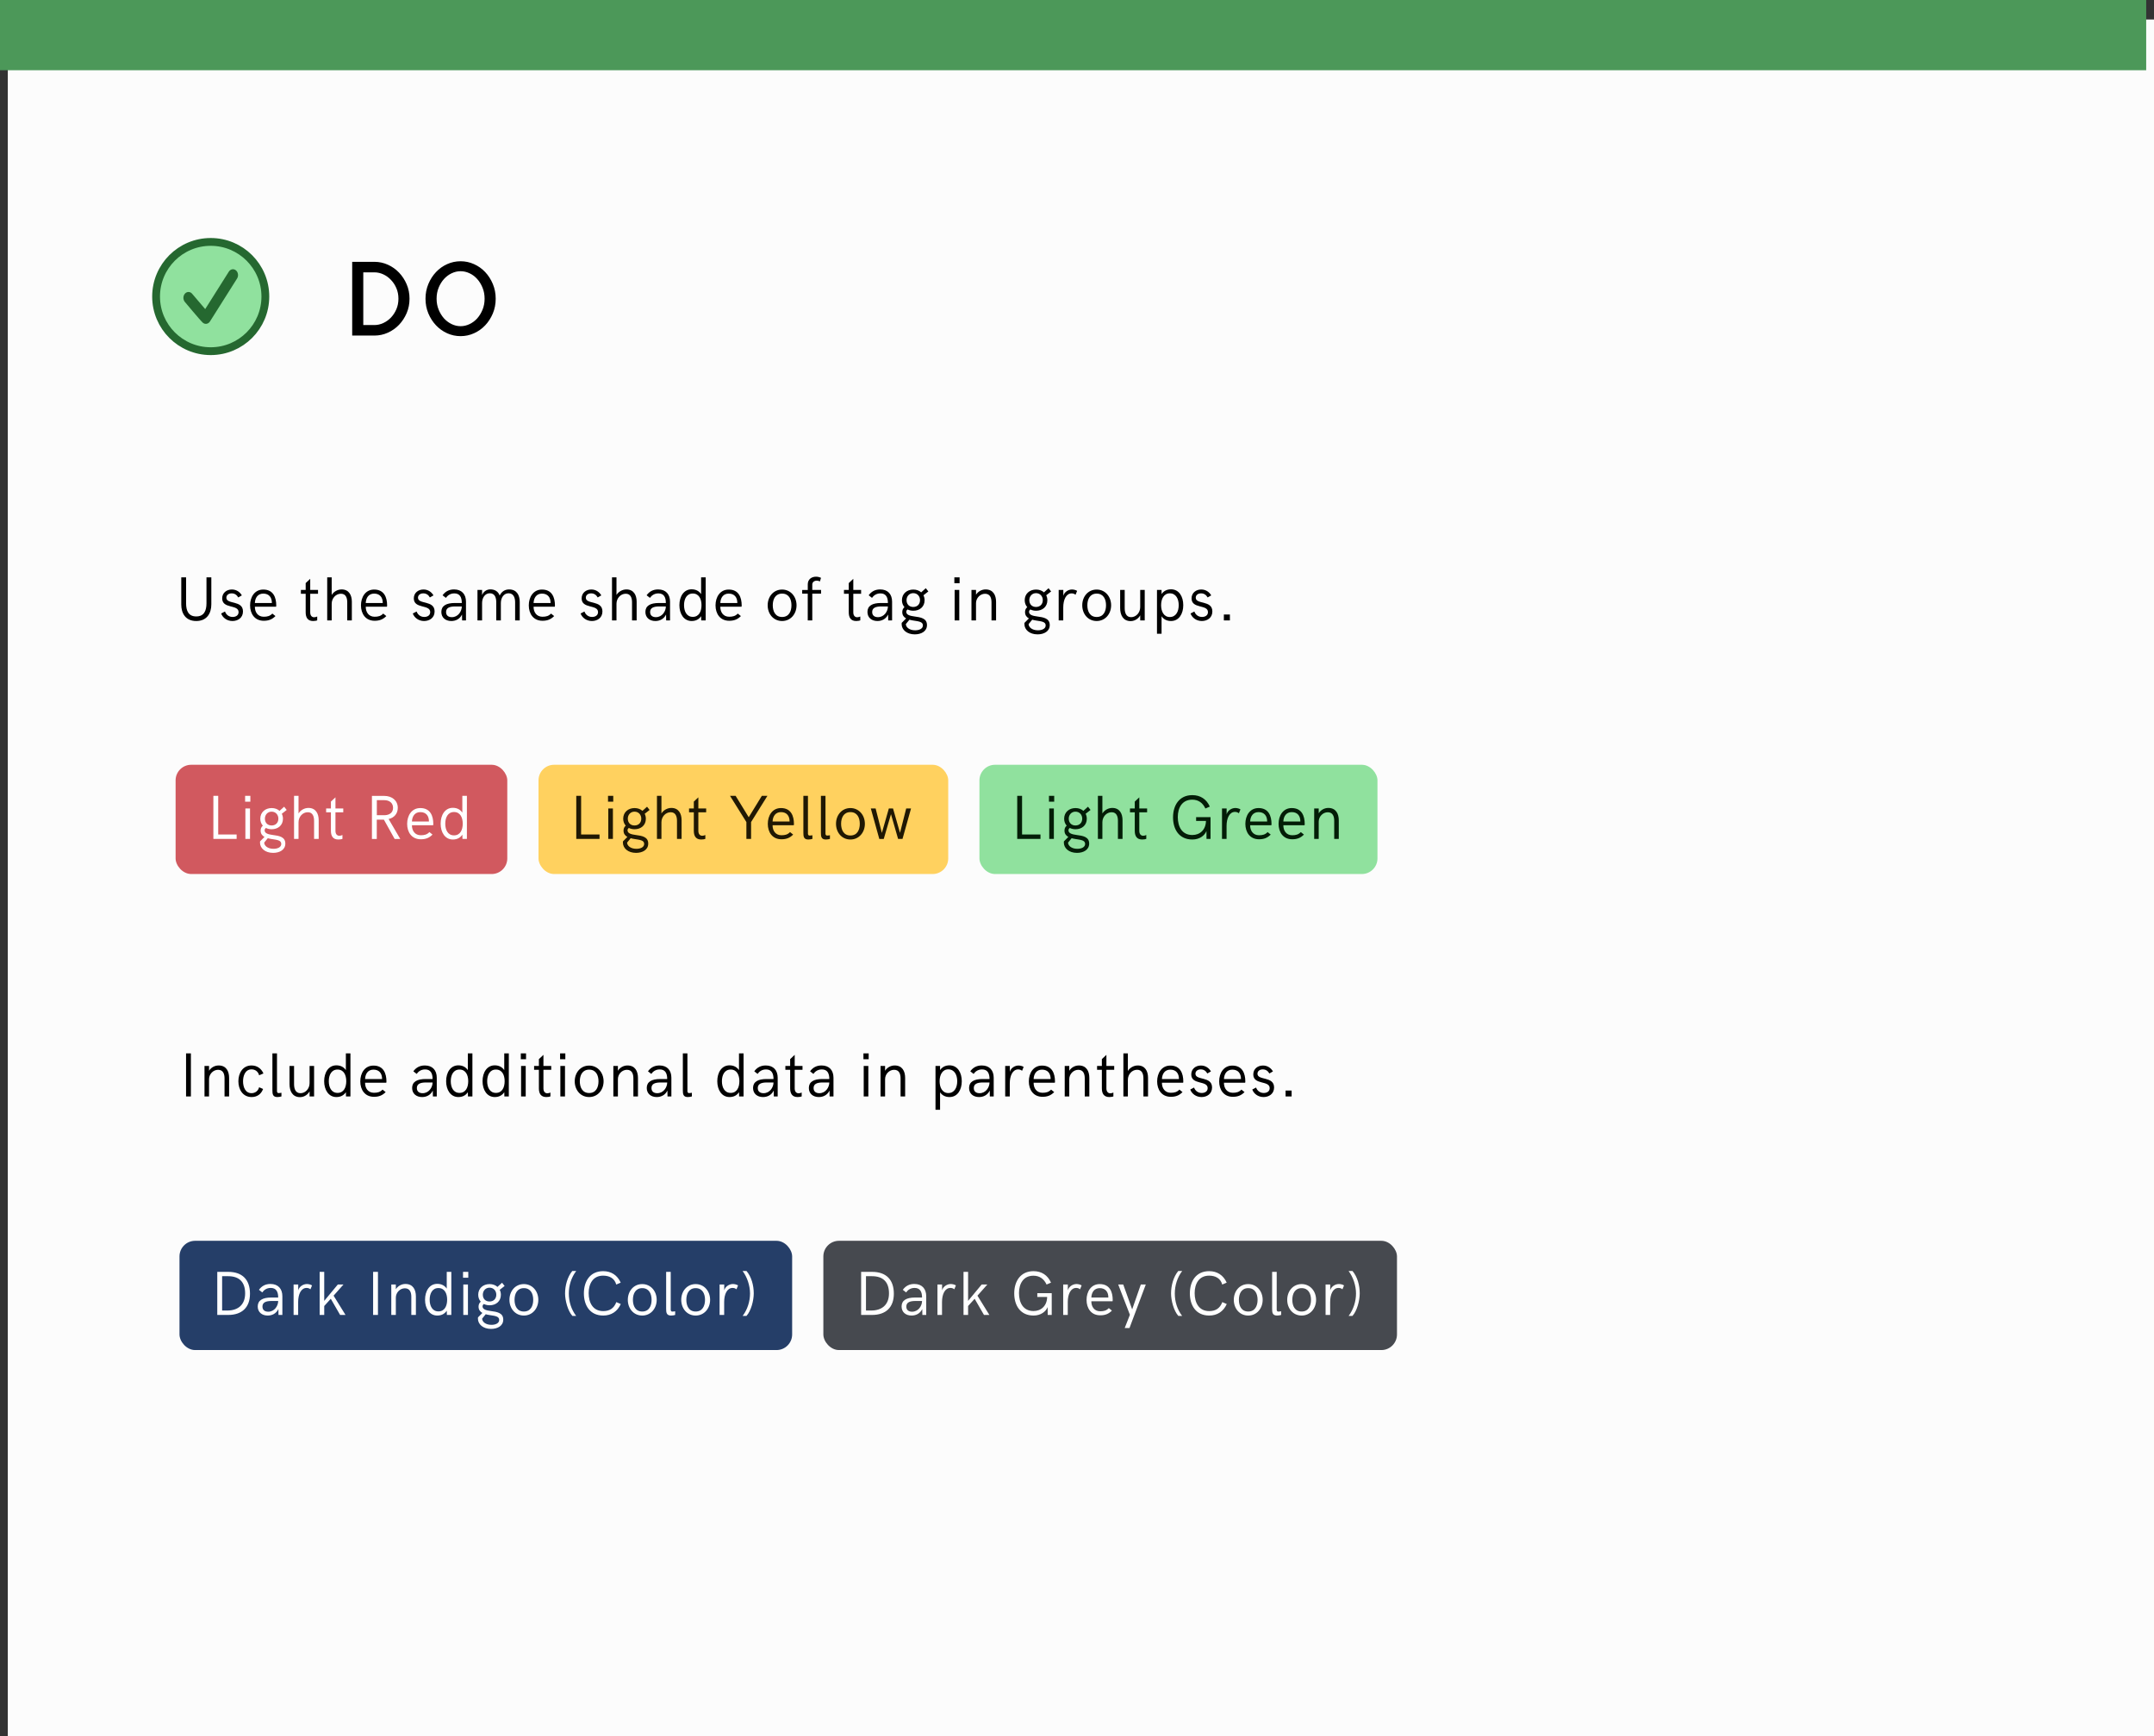
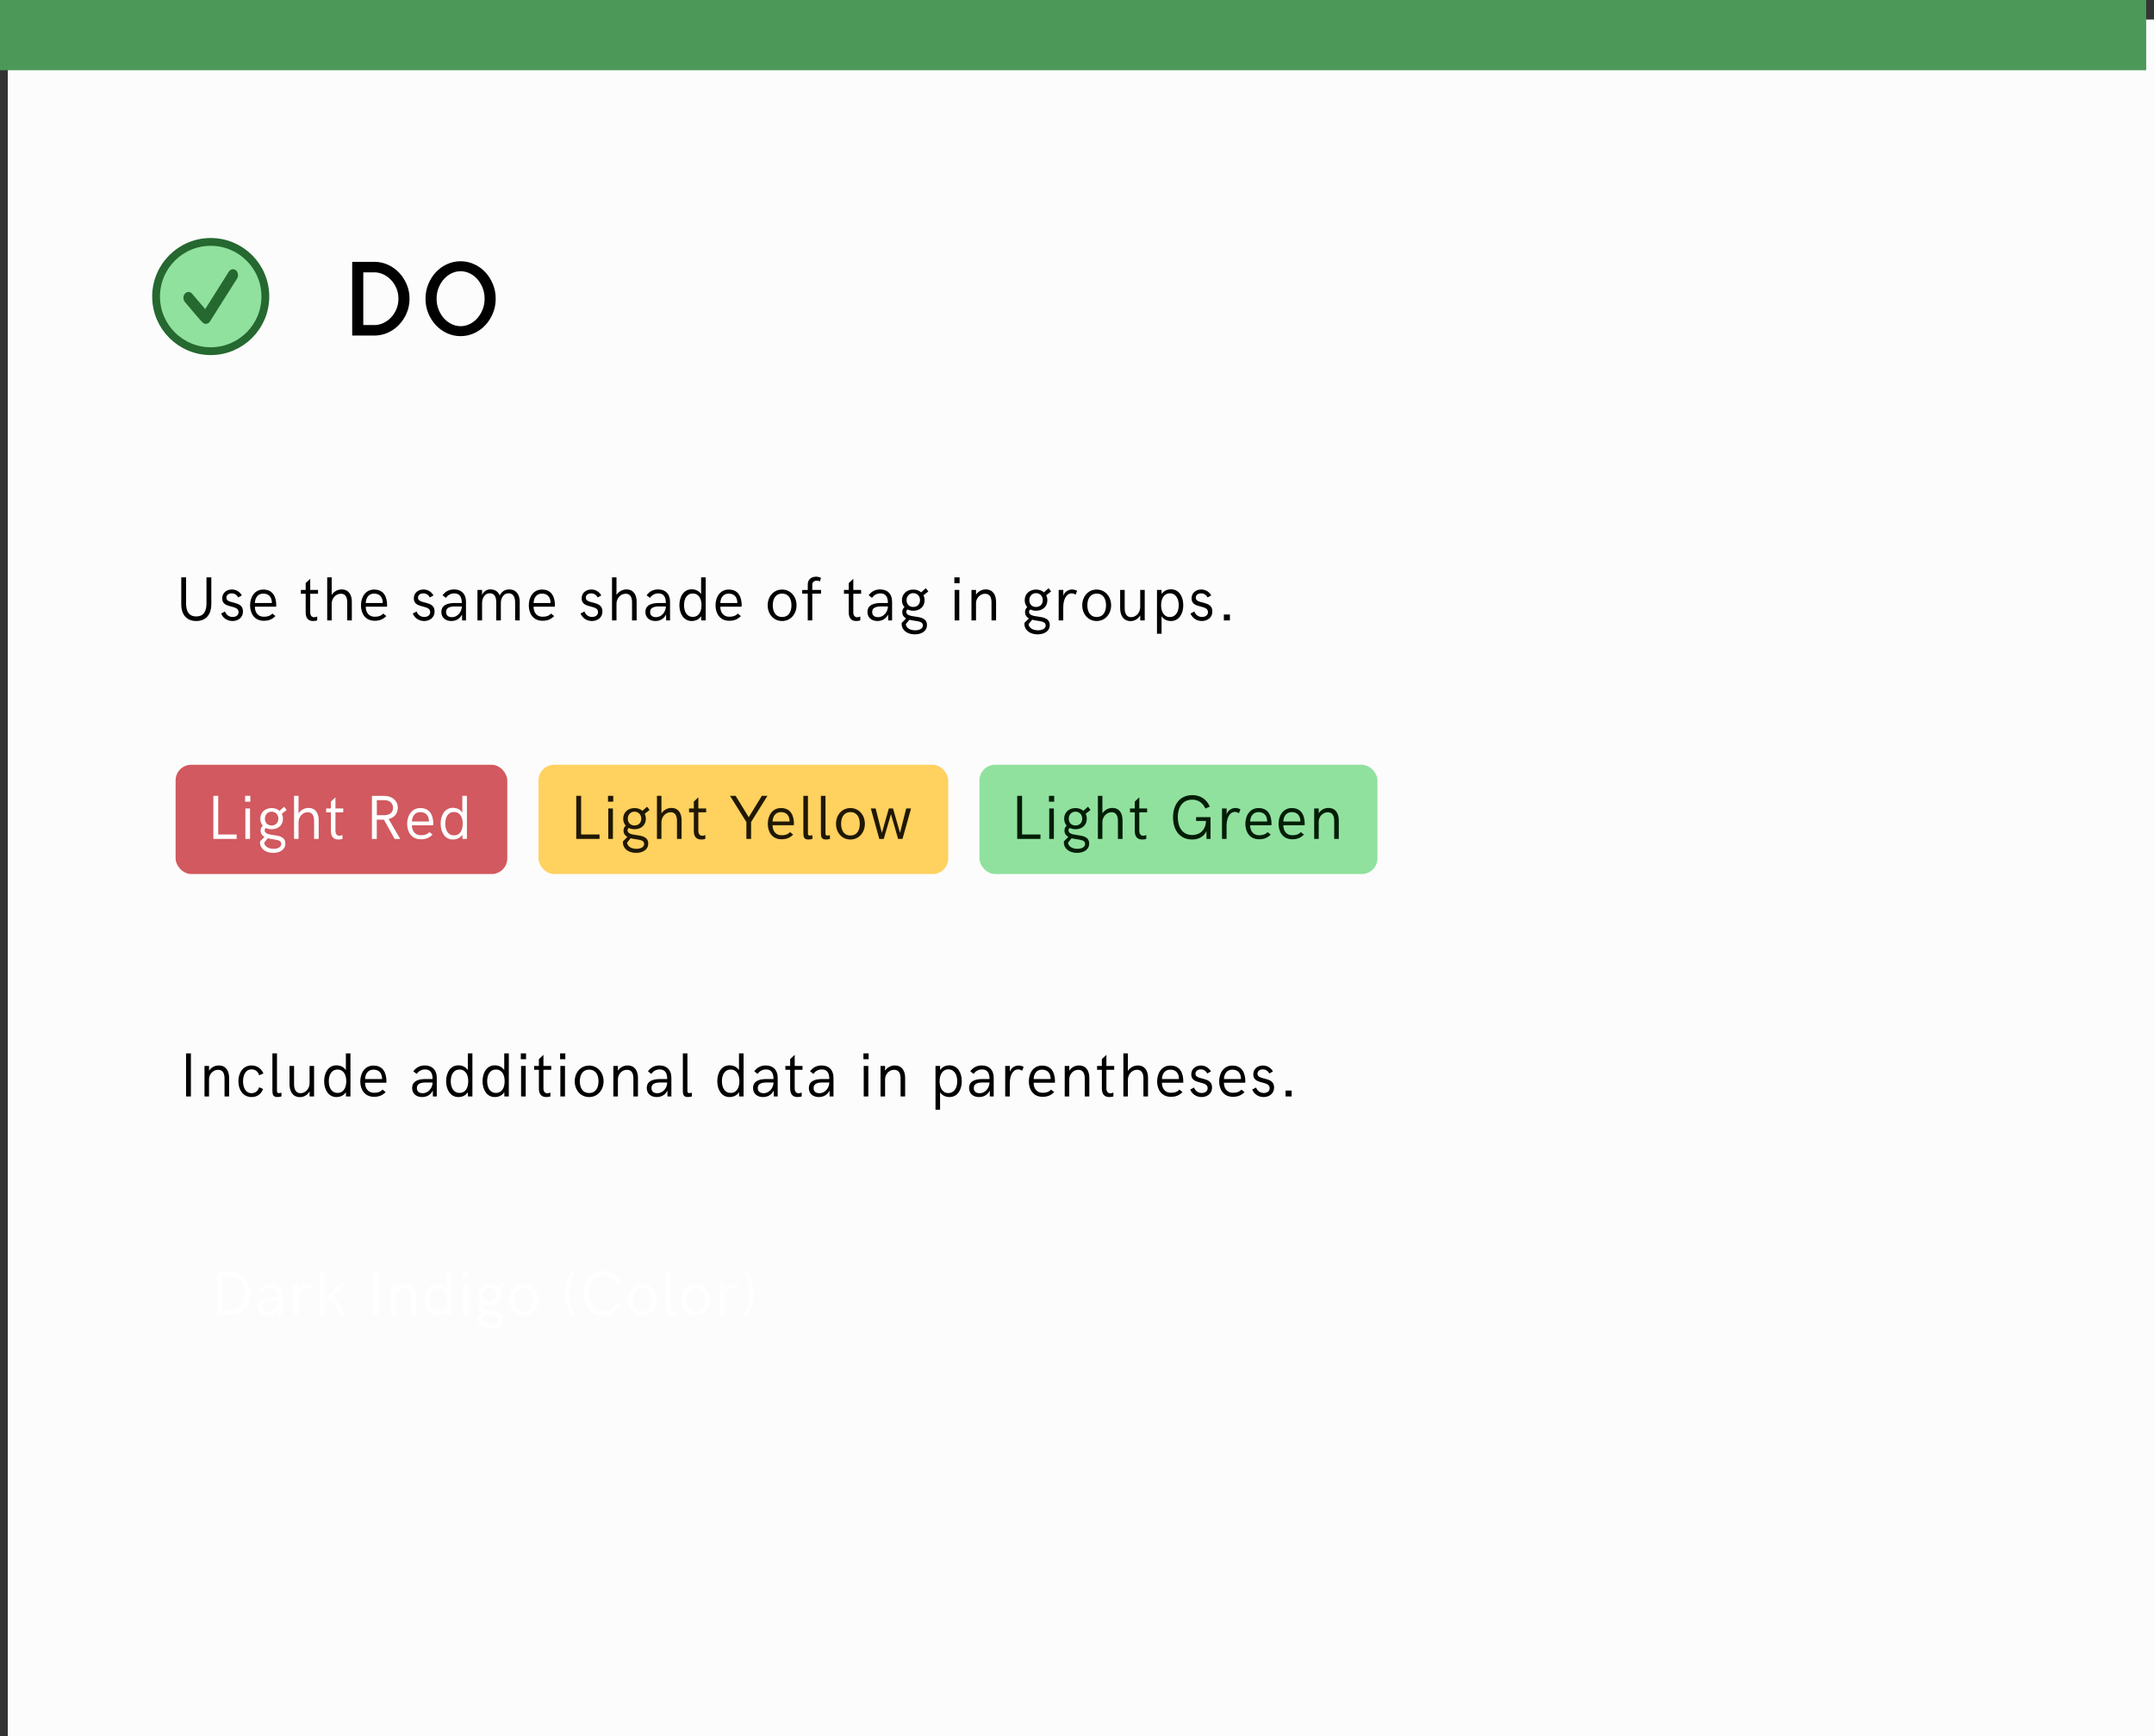
<svg xmlns="http://www.w3.org/2000/svg" width="552" height="445" viewBox="0 0 552 445" fill="none">
  <rect x="0" y="0" width="552" height="445" fill="#333333" stroke="none" />
  <rect x="2" y="5" width="550" height="440" fill="#FCFCFC" />
  <rect width="550" height="18" fill="#4C9859" />
  <rect x="251" y="196" width="102" height="28" rx="4" fill="#90E19E" />
  <path d="M50.289 159.156C53.031 159.156 54.156 157.172 54.156 154.875V147.961H52.914V154.602C52.914 156.508 52.297 157.984 50.289 157.984C48.281 157.984 47.688 156.508 47.688 154.602V147.961H46.453V154.953C46.453 157.172 47.547 159.156 50.289 159.156ZM59.572 159.156C60.947 159.156 62.267 158.344 62.267 156.703C62.267 153.75 58.01 154.984 58.01 153.18C58.01 152.547 58.533 152.07 59.377 152.07C60.197 152.07 60.721 152.523 61.056 153.117L61.978 152.586C61.525 151.789 60.642 151.078 59.424 151.078C58.088 151.078 56.939 151.922 56.939 153.359C56.939 156.117 61.142 154.836 61.142 156.875C61.142 157.766 60.361 158.117 59.619 158.117C58.642 158.117 57.924 157.508 57.658 156.719L56.681 157.227C57.025 158.234 58.103 159.156 59.572 159.156ZM67.597 159.094C68.847 159.094 69.73 158.75 70.59 157.891L69.793 157.25C69.183 157.891 68.511 158.062 67.582 158.062C66.074 158.062 65.301 156.875 65.316 155.492H70.754C70.754 155.492 70.793 155.289 70.793 155.195C70.793 153.07 70.019 151.094 67.465 151.094C65.222 151.094 64.09 153.047 64.09 155.141C64.09 157.266 65.238 159.094 67.597 159.094ZM65.316 154.539C65.371 153.219 66.051 152.133 67.465 152.133C68.965 152.133 69.683 153.125 69.676 154.539H65.316ZM80.242 159.156C80.718 159.156 81.117 159.07 81.289 159V158C81.046 158.117 80.773 158.195 80.507 158.195C79.937 158.195 79.499 157.797 79.499 156.938V152.18H81.499V151.195H79.499V148.344L78.335 149.438V151.195H77.109V152.18H78.335V156.93C78.335 158.266 78.859 159.156 80.242 159.156ZM83.853 159H85.001V154.727C85.001 153.352 86.033 152.164 87.369 152.164C88.681 152.164 88.986 153.312 88.986 154.375V159H90.165V154.188C90.165 152.523 89.415 151.062 87.54 151.062C86.533 151.062 85.525 151.617 85.001 152.477V147.961H83.853V159ZM96.011 159.094C97.261 159.094 98.144 158.75 99.003 157.891L98.206 157.25C97.597 157.891 96.925 158.062 95.995 158.062C94.488 158.062 93.714 156.875 93.73 155.492H99.167C99.167 155.492 99.206 155.289 99.206 155.195C99.206 153.07 98.433 151.094 95.878 151.094C93.636 151.094 92.503 153.047 92.503 155.141C92.503 157.266 93.652 159.094 96.011 159.094ZM93.73 154.539C93.784 153.219 94.464 152.133 95.878 152.133C97.378 152.133 98.097 153.125 98.089 154.539H93.73ZM108.679 159.156C110.054 159.156 111.374 158.344 111.374 156.703C111.374 153.75 107.116 154.984 107.116 153.18C107.116 152.547 107.64 152.07 108.483 152.07C109.304 152.07 109.827 152.523 110.163 153.117L111.085 152.586C110.632 151.789 109.749 151.078 108.53 151.078C107.194 151.078 106.046 151.922 106.046 153.359C106.046 156.117 110.249 154.836 110.249 156.875C110.249 157.766 109.468 158.117 108.726 158.117C107.749 158.117 107.03 157.508 106.765 156.719L105.788 157.227C106.132 158.234 107.21 159.156 108.679 159.156ZM115.657 159.156C116.767 159.156 117.829 158.664 118.399 157.492L118.423 159H119.415V154.211C119.415 152.312 118.345 151.062 116.36 151.062C115.071 151.062 114.11 151.594 113.415 152.562L114.267 153.227C114.642 152.688 115.313 152.078 116.431 152.078C117.845 152.078 118.345 153.07 118.345 154.539H116.556C114.345 154.539 113.102 155.266 113.102 156.828C113.102 158.297 114.188 159.156 115.657 159.156ZM115.79 158.172C114.977 158.172 114.313 157.789 114.313 156.859C114.313 155.82 115.126 155.422 116.673 155.422H118.345C118.345 156.68 117.392 158.172 115.79 158.172ZM122.362 159H123.542V154.547C123.542 153.266 124.237 152.047 125.526 152.047C126.87 152.047 127.175 153.266 127.175 154.344V159H128.354V154.547C128.354 153.266 129.05 152.047 130.331 152.047C131.682 152.047 132.011 153.312 132.011 154.375V159H133.19V154.258C133.19 152.523 132.417 151.062 130.472 151.062C129.378 151.062 128.542 151.617 128.05 152.633C127.667 151.547 126.768 151.047 125.651 151.047C124.69 151.047 123.862 151.648 123.542 152.531V151.195H122.362V159ZM139.02 159.094C140.27 159.094 141.153 158.75 142.012 157.891L141.216 157.25C140.606 157.891 139.934 158.062 139.005 158.062C137.497 158.062 136.723 156.875 136.739 155.492H142.176C142.176 155.492 142.216 155.289 142.216 155.195C142.216 153.07 141.442 151.094 138.887 151.094C136.645 151.094 135.512 153.047 135.512 155.141C135.512 157.266 136.661 159.094 139.02 159.094ZM136.739 154.539C136.794 153.219 137.473 152.133 138.887 152.133C140.387 152.133 141.106 153.125 141.098 154.539H136.739ZM151.688 159.156C153.063 159.156 154.383 158.344 154.383 156.703C154.383 153.75 150.125 154.984 150.125 153.18C150.125 152.547 150.649 152.07 151.493 152.07C152.313 152.07 152.836 152.523 153.172 153.117L154.094 152.586C153.641 151.789 152.758 151.078 151.54 151.078C150.204 151.078 149.055 151.922 149.055 153.359C149.055 156.117 153.258 154.836 153.258 156.875C153.258 157.766 152.477 158.117 151.735 158.117C150.758 158.117 150.04 157.508 149.774 156.719L148.797 157.227C149.141 158.234 150.219 159.156 151.688 159.156ZM156.838 159H157.987V154.727C157.987 153.352 159.018 152.164 160.354 152.164C161.666 152.164 161.971 153.312 161.971 154.375V159H163.151V154.188C163.151 152.523 162.401 151.062 160.526 151.062C159.518 151.062 158.51 151.617 157.987 152.477V147.961H156.838V159ZM167.949 159.156C169.059 159.156 170.121 158.664 170.692 157.492L170.715 159H171.707V154.211C171.707 152.312 170.637 151.062 168.653 151.062C167.364 151.062 166.403 151.594 165.707 152.562L166.559 153.227C166.934 152.688 167.606 152.078 168.723 152.078C170.137 152.078 170.637 153.07 170.637 154.539H168.848C166.637 154.539 165.395 155.266 165.395 156.828C165.395 158.297 166.481 159.156 167.949 159.156ZM168.082 158.172C167.27 158.172 166.606 157.789 166.606 156.859C166.606 155.82 167.418 155.422 168.965 155.422H170.637C170.637 156.68 169.684 158.172 168.082 158.172ZM179.67 147.961V152.258C179.154 151.508 178.365 151.031 177.233 151.031C175.24 151.031 174.108 152.859 174.108 155.094C174.108 157.32 175.24 159.156 177.24 159.156C178.412 159.156 179.17 158.656 179.678 157.914L179.701 159H180.842V147.961H179.67ZM177.537 158.094C175.967 158.094 175.295 156.688 175.295 155.094C175.295 153.516 175.967 152.109 177.537 152.109C179.131 152.109 179.772 153.516 179.772 155.094C179.772 156.695 179.131 158.094 177.537 158.094ZM186.875 159.094C188.125 159.094 189.008 158.75 189.867 157.891L189.07 157.25C188.461 157.891 187.789 158.062 186.859 158.062C185.352 158.062 184.578 156.875 184.594 155.492H190.031C190.031 155.492 190.07 155.289 190.07 155.195C190.07 153.07 189.297 151.094 186.742 151.094C184.5 151.094 183.367 153.047 183.367 155.141C183.367 157.266 184.516 159.094 186.875 159.094ZM184.594 154.539C184.648 153.219 185.328 152.133 186.742 152.133C188.242 152.133 188.961 153.125 188.953 154.539H184.594ZM200.426 159.156C202.605 159.156 204.129 157.352 204.129 155.125C204.129 152.906 202.605 151.094 200.426 151.094C198.215 151.094 196.73 152.906 196.73 155.125C196.73 157.352 198.215 159.156 200.426 159.156ZM200.426 158.125C198.699 158.125 198.035 156.688 198.035 155.125C198.035 153.562 198.699 152.133 200.426 152.133C202.168 152.133 202.824 153.562 202.824 155.125C202.824 156.688 202.168 158.125 200.426 158.125ZM206.998 159H208.162V152.148H210.412V151.195H208.162V149.789C208.162 149.18 208.701 148.812 209.295 148.812C209.795 148.812 210.115 149.023 210.115 149.023L210.396 148.094C210.029 147.914 209.576 147.797 209.131 147.797C207.959 147.797 207.006 148.477 207.006 149.758V151.211H205.576V152.148H206.998V159ZM219.415 159.156C219.892 159.156 220.29 159.07 220.462 159V158C220.22 158.117 219.947 158.195 219.681 158.195C219.111 158.195 218.673 157.797 218.673 156.938V152.18H220.673V151.195H218.673V148.344L217.509 149.438V151.195H216.283V152.18H217.509V156.93C217.509 158.266 218.033 159.156 219.415 159.156ZM224.855 159.156C225.964 159.156 227.027 158.664 227.597 157.492L227.62 159H228.613V154.211C228.613 152.312 227.542 151.062 225.558 151.062C224.269 151.062 223.308 151.594 222.613 152.562L223.464 153.227C223.839 152.688 224.511 152.078 225.628 152.078C227.042 152.078 227.542 153.07 227.542 154.539H225.753C223.542 154.539 222.3 155.266 222.3 156.828C222.3 158.297 223.386 159.156 224.855 159.156ZM224.988 158.172C224.175 158.172 223.511 157.789 223.511 156.859C223.511 155.82 224.324 155.422 225.87 155.422H227.542C227.542 156.68 226.589 158.172 224.988 158.172ZM234.333 157.992C233.255 157.844 232.247 157.609 232.247 156.805C232.247 156.539 232.38 156.352 232.583 156.195C233.013 156.406 233.513 156.523 234.052 156.523C235.677 156.523 236.943 155.516 236.943 153.836C236.943 153.367 236.841 152.938 236.646 152.562L237.903 151.578L237.247 150.75L236.068 151.812C235.568 151.359 234.864 151.094 234.052 151.094C232.411 151.094 231.138 152.164 231.138 153.82C231.138 154.539 231.38 155.141 231.786 155.602C231.349 155.977 231.224 156.43 231.224 156.883C231.224 157.68 231.638 158.172 232.208 158.492L231.083 159.625C231.068 159.734 231.06 159.828 231.06 159.922C231.06 161.414 232.396 162.578 234.427 162.578C236.075 162.578 237.552 161.812 237.552 160.195C237.552 158.445 235.927 158.203 234.333 157.992ZM234.036 152.016C235.099 152.016 235.771 152.836 235.771 153.805C235.771 154.844 235.091 155.555 234.036 155.555C232.989 155.555 232.318 154.852 232.318 153.805C232.318 152.859 232.974 152.016 234.036 152.016ZM234.528 161.539C233.005 161.539 232.153 160.734 232.138 159.945L233.06 158.82C233.364 158.914 233.685 158.969 233.997 159.023C235.286 159.242 236.513 159.281 236.513 160.281C236.513 161.141 235.552 161.539 234.528 161.539ZM244.571 149.461H245.915V147.961H244.571V149.461ZM244.642 159H245.829V151.195H244.642V159ZM248.956 159H250.12V154.562C250.12 153.289 251.175 152.172 252.432 152.172C253.784 152.172 254.089 153.312 254.089 154.375V159H255.261V154.258C255.261 152.523 254.518 151.062 252.573 151.062C251.573 151.062 250.62 151.602 250.12 152.422V151.195H248.956V159ZM265.796 157.992C264.717 157.844 263.71 157.609 263.71 156.805C263.71 156.539 263.842 156.352 264.046 156.195C264.475 156.406 264.975 156.523 265.514 156.523C267.139 156.523 268.405 155.516 268.405 153.836C268.405 153.367 268.303 152.938 268.108 152.562L269.366 151.578L268.71 150.75L267.53 151.812C267.03 151.359 266.327 151.094 265.514 151.094C263.874 151.094 262.6 152.164 262.6 153.82C262.6 154.539 262.842 155.141 263.249 155.602C262.811 155.977 262.686 156.43 262.686 156.883C262.686 157.68 263.1 158.172 263.671 158.492L262.546 159.625C262.53 159.734 262.522 159.828 262.522 159.922C262.522 161.414 263.858 162.578 265.889 162.578C267.538 162.578 269.014 161.812 269.014 160.195C269.014 158.445 267.389 158.203 265.796 157.992ZM265.499 152.016C266.561 152.016 267.233 152.836 267.233 153.805C267.233 154.844 266.553 155.555 265.499 155.555C264.452 155.555 263.78 154.852 263.78 153.805C263.78 152.859 264.436 152.016 265.499 152.016ZM265.991 161.539C264.467 161.539 263.616 160.734 263.6 159.945L264.522 158.82C264.827 158.914 265.147 158.969 265.46 159.023C266.749 159.242 267.975 159.281 267.975 160.281C267.975 161.141 267.014 161.539 265.991 161.539ZM271.305 159H272.477V155.68C272.477 153.711 273.204 152.078 274.633 152.078C274.961 152.078 275.336 152.172 275.625 152.43L276.032 151.438C275.696 151.195 275.11 151.078 274.711 151.078C273.813 151.078 272.75 151.68 272.493 152.711V151.195H271.305V159ZM281.041 159.156C283.221 159.156 284.744 157.352 284.744 155.125C284.744 152.906 283.221 151.094 281.041 151.094C278.83 151.094 277.346 152.906 277.346 155.125C277.346 157.352 278.83 159.156 281.041 159.156ZM281.041 158.125C279.315 158.125 278.651 156.688 278.651 155.125C278.651 153.562 279.315 152.133 281.041 152.133C282.784 152.133 283.44 153.562 283.44 155.125C283.44 156.688 282.784 158.125 281.041 158.125ZM289.746 159.18C290.965 159.18 291.879 158.352 292.199 157.68V159H293.356V151.195H292.199V155.586C292.199 157.047 291.121 158.172 289.864 158.172C288.535 158.172 288.223 156.93 288.223 155.867V151.195H287.059V155.82C287.059 157.633 287.817 159.18 289.746 159.18ZM296.498 162.422H297.67V157.938C298.17 158.672 298.959 159.156 300.092 159.156C302.131 159.156 303.233 157.32 303.233 155.094C303.233 152.867 302.131 151.031 300.092 151.031C298.951 151.031 298.162 151.531 297.67 152.258V151.195H296.498V162.422ZM299.779 158.133C298.233 158.133 297.553 156.688 297.553 155.094C297.553 153.516 298.233 152.062 299.779 152.062C301.381 152.062 302.068 153.516 302.068 155.094C302.068 156.688 301.381 158.133 299.779 158.133ZM307.992 159.156C309.367 159.156 310.688 158.344 310.688 156.703C310.688 153.75 306.43 154.984 306.43 153.18C306.43 152.547 306.953 152.07 307.797 152.07C308.617 152.07 309.141 152.523 309.477 153.117L310.398 152.586C309.945 151.789 309.062 151.078 307.844 151.078C306.508 151.078 305.359 151.922 305.359 153.359C305.359 156.117 309.562 154.836 309.562 156.875C309.562 157.766 308.781 158.117 308.039 158.117C307.062 158.117 306.344 157.508 306.078 156.719L305.102 157.227C305.445 158.234 306.523 159.156 307.992 159.156ZM313.635 159H315.182V157.484H313.635V159Z" fill="black" />
  <path d="M47.68 281H48.922V269.961H47.68V281ZM52.408 281H53.572V276.562C53.572 275.289 54.627 274.172 55.885 274.172C57.236 274.172 57.541 275.312 57.541 276.375V281H58.713V276.258C58.713 274.523 57.971 273.062 56.025 273.062C55.025 273.062 54.072 273.602 53.572 274.422V273.195H52.408V281ZM64.48 281.156C65.894 281.156 66.957 280.383 67.418 279.086L66.402 278.648C66.168 279.57 65.41 280.164 64.465 280.164C62.832 280.164 62.285 278.539 62.285 277.109C62.285 275.703 62.847 274.062 64.465 274.062C65.402 274.062 66.168 274.633 66.402 275.578L67.511 275.109C66.957 273.852 65.879 273.062 64.465 273.062C62.215 273.062 61.09 275.016 61.09 277.109C61.09 279.227 62.23 281.156 64.48 281.156ZM71.373 280.141C71.013 280.141 70.982 279.719 70.982 279.695V269.961H69.81V279.422C69.81 280.367 69.888 281.156 71.076 281.156C71.466 281.156 71.873 281.078 72.123 281V280.062C71.951 280.094 71.638 280.141 71.373 280.141ZM76.882 281.18C78.101 281.18 79.015 280.352 79.335 279.68V281H80.492V273.195H79.335V277.586C79.335 279.047 78.257 280.172 76.999 280.172C75.671 280.172 75.359 278.93 75.359 277.867V273.195H74.195V277.82C74.195 279.633 74.953 281.18 76.882 281.18ZM88.634 269.961V274.258C88.119 273.508 87.329 273.031 86.197 273.031C84.204 273.031 83.072 274.859 83.072 277.094C83.072 279.32 84.204 281.156 86.204 281.156C87.376 281.156 88.134 280.656 88.642 279.914L88.665 281H89.806V269.961H88.634ZM86.501 280.094C84.931 280.094 84.259 278.688 84.259 277.094C84.259 275.516 84.931 274.109 86.501 274.109C88.095 274.109 88.736 275.516 88.736 277.094C88.736 278.695 88.095 280.094 86.501 280.094ZM95.839 281.094C97.089 281.094 97.972 280.75 98.831 279.891L98.034 279.25C97.425 279.891 96.753 280.062 95.823 280.062C94.316 280.062 93.542 278.875 93.558 277.492H98.995C98.995 277.492 99.034 277.289 99.034 277.195C99.034 275.07 98.261 273.094 95.706 273.094C93.464 273.094 92.331 275.047 92.331 277.141C92.331 279.266 93.48 281.094 95.839 281.094ZM93.558 276.539C93.613 275.219 94.292 274.133 95.706 274.133C97.206 274.133 97.925 275.125 97.917 276.539H93.558ZM108.171 281.156C109.28 281.156 110.343 280.664 110.913 279.492L110.937 281H111.929V276.211C111.929 274.312 110.858 273.062 108.874 273.062C107.585 273.062 106.624 273.594 105.929 274.562L106.78 275.227C107.155 274.688 107.827 274.078 108.944 274.078C110.358 274.078 110.858 275.07 110.858 276.539H109.069C106.858 276.539 105.616 277.266 105.616 278.828C105.616 280.297 106.702 281.156 108.171 281.156ZM108.304 280.172C107.491 280.172 106.827 279.789 106.827 278.859C106.827 277.82 107.64 277.422 109.187 277.422H110.858C110.858 278.68 109.905 280.172 108.304 280.172ZM119.892 269.961V274.258C119.376 273.508 118.587 273.031 117.454 273.031C115.462 273.031 114.329 274.859 114.329 277.094C114.329 279.32 115.462 281.156 117.462 281.156C118.634 281.156 119.392 280.656 119.899 279.914L119.923 281H121.063V269.961H119.892ZM117.759 280.094C116.188 280.094 115.517 278.688 115.517 277.094C115.517 275.516 116.188 274.109 117.759 274.109C119.352 274.109 119.993 275.516 119.993 277.094C119.993 278.695 119.352 280.094 117.759 280.094ZM129.222 269.961V274.258C128.706 273.508 127.917 273.031 126.784 273.031C124.792 273.031 123.659 274.859 123.659 277.094C123.659 279.32 124.792 281.156 126.792 281.156C127.964 281.156 128.722 280.656 129.229 279.914L129.253 281H130.393V269.961H129.222ZM127.089 280.094C125.518 280.094 124.847 278.688 124.847 277.094C124.847 275.516 125.518 274.109 127.089 274.109C128.682 274.109 129.323 275.516 129.323 277.094C129.323 278.695 128.682 280.094 127.089 280.094ZM133.466 271.461H134.809V269.961H133.466V271.461ZM133.536 281H134.723V273.195H133.536V281ZM140.006 281.156C140.483 281.156 140.881 281.07 141.053 281V280C140.811 280.117 140.538 280.195 140.272 280.195C139.702 280.195 139.264 279.797 139.264 278.938V274.18H141.264V273.195H139.264V270.344L138.1 271.438V273.195H136.874V274.18H138.1V278.93C138.1 280.266 138.624 281.156 140.006 281.156ZM143.532 271.461H144.875V269.961H143.532V271.461ZM143.602 281H144.79V273.195H143.602V281ZM150.979 281.156C153.159 281.156 154.682 279.352 154.682 277.125C154.682 274.906 153.159 273.094 150.979 273.094C148.768 273.094 147.284 274.906 147.284 277.125C147.284 279.352 148.768 281.156 150.979 281.156ZM150.979 280.125C149.252 280.125 148.588 278.688 148.588 277.125C148.588 275.562 149.252 274.133 150.979 274.133C152.721 274.133 153.377 275.562 153.377 277.125C153.377 278.688 152.721 280.125 150.979 280.125ZM157.184 281H158.348V276.562C158.348 275.289 159.403 274.172 160.66 274.172C162.012 274.172 162.317 275.312 162.317 276.375V281H163.489V276.258C163.489 274.523 162.746 273.062 160.801 273.062C159.801 273.062 158.848 273.602 158.348 274.422V273.195H157.184V281ZM168.295 281.156C169.404 281.156 170.467 280.664 171.037 279.492L171.061 281H172.053V276.211C172.053 274.312 170.983 273.062 168.998 273.062C167.709 273.062 166.748 273.594 166.053 274.562L166.904 275.227C167.279 274.688 167.951 274.078 169.068 274.078C170.483 274.078 170.983 275.07 170.983 276.539H169.193C166.983 276.539 165.74 277.266 165.74 278.828C165.74 280.297 166.826 281.156 168.295 281.156ZM168.428 280.172C167.615 280.172 166.951 279.789 166.951 278.859C166.951 277.82 167.764 277.422 169.311 277.422H170.983C170.983 278.68 170.029 280.172 168.428 280.172ZM176.555 280.141C176.195 280.141 176.164 279.719 176.164 279.695V269.961H174.992V279.422C174.992 280.367 175.07 281.156 176.258 281.156C176.648 281.156 177.055 281.078 177.305 281V280.062C177.133 280.094 176.82 280.141 176.555 280.141ZM189.379 269.961V274.258C188.863 273.508 188.074 273.031 186.941 273.031C184.949 273.031 183.816 274.859 183.816 277.094C183.816 279.32 184.949 281.156 186.949 281.156C188.121 281.156 188.879 280.656 189.386 279.914L189.41 281H190.551V269.961H189.379ZM187.246 280.094C185.676 280.094 185.004 278.688 185.004 277.094C185.004 275.516 185.676 274.109 187.246 274.109C188.84 274.109 189.48 275.516 189.48 277.094C189.48 278.695 188.84 280.094 187.246 280.094ZM195.537 281.156C196.646 281.156 197.709 280.664 198.279 279.492L198.302 281H199.295V276.211C199.295 274.312 198.224 273.062 196.24 273.062C194.951 273.062 193.99 273.594 193.295 274.562L194.146 275.227C194.521 274.688 195.193 274.078 196.31 274.078C197.724 274.078 198.224 275.07 198.224 276.539H196.435C194.224 276.539 192.982 277.266 192.982 278.828C192.982 280.297 194.068 281.156 195.537 281.156ZM195.67 280.172C194.857 280.172 194.193 279.789 194.193 278.859C194.193 277.82 195.006 277.422 196.552 277.422H198.224C198.224 278.68 197.271 280.172 195.67 280.172ZM204.398 281.156C204.875 281.156 205.273 281.07 205.445 281V280C205.203 280.117 204.929 280.195 204.664 280.195C204.093 280.195 203.656 279.797 203.656 278.938V274.18H205.656V273.195H203.656V270.344L202.492 271.438V273.195H201.265V274.18H202.492V278.93C202.492 280.266 203.015 281.156 204.398 281.156ZM209.837 281.156C210.947 281.156 212.009 280.664 212.579 279.492L212.603 281H213.595V276.211C213.595 274.312 212.525 273.062 210.54 273.062C209.251 273.062 208.29 273.594 207.595 274.562L208.447 275.227C208.822 274.688 209.494 274.078 210.611 274.078C212.025 274.078 212.525 275.07 212.525 276.539H210.736C208.525 276.539 207.283 277.266 207.283 278.828C207.283 280.297 208.369 281.156 209.837 281.156ZM209.97 280.172C209.158 280.172 208.494 279.789 208.494 278.859C208.494 277.82 209.306 277.422 210.853 277.422H212.525C212.525 278.68 211.572 280.172 209.97 280.172ZM221.271 271.461H222.614V269.961H221.271V271.461ZM221.341 281H222.528V273.195H221.341V281ZM225.655 281H226.819V276.562C226.819 275.289 227.874 274.172 229.132 274.172C230.483 274.172 230.788 275.312 230.788 276.375V281H231.96V276.258C231.96 274.523 231.218 273.062 229.273 273.062C228.273 273.062 227.319 273.602 226.819 274.422V273.195H225.655V281ZM239.737 284.422H240.909V279.938C241.409 280.672 242.198 281.156 243.331 281.156C245.37 281.156 246.472 279.32 246.472 277.094C246.472 274.867 245.37 273.031 243.331 273.031C242.19 273.031 241.401 273.531 240.909 274.258V273.195H239.737V284.422ZM243.018 280.133C241.472 280.133 240.792 278.688 240.792 277.094C240.792 275.516 241.472 274.062 243.018 274.062C244.62 274.062 245.307 275.516 245.307 277.094C245.307 278.688 244.62 280.133 243.018 280.133ZM250.895 281.156C252.005 281.156 253.067 280.664 253.637 279.492L253.661 281H254.653V276.211C254.653 274.312 253.583 273.062 251.598 273.062C250.309 273.062 249.348 273.594 248.653 274.562L249.505 275.227C249.88 274.688 250.551 274.078 251.669 274.078C253.083 274.078 253.583 275.07 253.583 276.539H251.794C249.583 276.539 248.341 277.266 248.341 278.828C248.341 280.297 249.426 281.156 250.895 281.156ZM251.028 280.172C250.216 280.172 249.551 279.789 249.551 278.859C249.551 277.82 250.364 277.422 251.911 277.422H253.583C253.583 278.68 252.63 280.172 251.028 280.172ZM257.6 281H258.772V277.68C258.772 275.711 259.499 274.078 260.928 274.078C261.256 274.078 261.631 274.172 261.921 274.43L262.327 273.438C261.991 273.195 261.405 273.078 261.006 273.078C260.108 273.078 259.046 273.68 258.788 274.711V273.195H257.6V281ZM267.165 281.094C268.415 281.094 269.297 280.75 270.157 279.891L269.36 279.25C268.75 279.891 268.079 280.062 267.149 280.062C265.641 280.062 264.868 278.875 264.883 277.492H270.321C270.321 277.492 270.36 277.289 270.36 277.195C270.36 275.07 269.586 273.094 267.032 273.094C264.79 273.094 263.657 275.047 263.657 277.141C263.657 279.266 264.805 281.094 267.165 281.094ZM264.883 276.539C264.938 275.219 265.618 274.133 267.032 274.133C268.532 274.133 269.25 275.125 269.243 276.539H264.883ZM272.854 281H274.018V276.562C274.018 275.289 275.073 274.172 276.33 274.172C277.682 274.172 277.987 275.312 277.987 276.375V281H279.159V276.258C279.159 274.523 278.416 273.062 276.471 273.062C275.471 273.062 274.518 273.602 274.018 274.422V273.195H272.854V281ZM284.278 281.156C284.754 281.156 285.153 281.07 285.324 281V280C285.082 280.117 284.809 280.195 284.543 280.195C283.973 280.195 283.535 279.797 283.535 278.938V274.18H285.535V273.195H283.535V270.344L282.371 271.438V273.195H281.145V274.18H282.371V278.93C282.371 280.266 282.895 281.156 284.278 281.156ZM287.889 281H289.037V276.727C289.037 275.352 290.068 274.164 291.404 274.164C292.717 274.164 293.022 275.312 293.022 276.375V281H294.201V276.188C294.201 274.523 293.451 273.062 291.576 273.062C290.568 273.062 289.561 273.617 289.037 274.477V269.961H287.889V281ZM300.047 281.094C301.297 281.094 302.18 280.75 303.039 279.891L302.242 279.25C301.633 279.891 300.961 280.062 300.031 280.062C298.523 280.062 297.75 278.875 297.766 277.492H303.203C303.203 277.492 303.242 277.289 303.242 277.195C303.242 275.07 302.469 273.094 299.914 273.094C297.672 273.094 296.539 275.047 296.539 277.141C296.539 279.266 297.688 281.094 300.047 281.094ZM297.766 276.539C297.82 275.219 298.5 274.133 299.914 274.133C301.414 274.133 302.133 275.125 302.125 276.539H297.766ZM307.916 281.156C309.291 281.156 310.611 280.344 310.611 278.703C310.611 275.75 306.353 276.984 306.353 275.18C306.353 274.547 306.877 274.07 307.721 274.07C308.541 274.07 309.064 274.523 309.4 275.117L310.322 274.586C309.869 273.789 308.986 273.078 307.767 273.078C306.432 273.078 305.283 273.922 305.283 275.359C305.283 278.117 309.486 276.836 309.486 278.875C309.486 279.766 308.705 280.117 307.963 280.117C306.986 280.117 306.267 279.508 306.002 278.719L305.025 279.227C305.369 280.234 306.447 281.156 307.916 281.156ZM315.941 281.094C317.191 281.094 318.074 280.75 318.933 279.891L318.136 279.25C317.527 279.891 316.855 280.062 315.926 280.062C314.418 280.062 313.644 278.875 313.66 277.492H319.097C319.097 277.492 319.136 277.289 319.136 277.195C319.136 275.07 318.363 273.094 315.808 273.094C313.566 273.094 312.433 275.047 312.433 277.141C312.433 279.266 313.582 281.094 315.941 281.094ZM313.66 276.539C313.715 275.219 314.394 274.133 315.808 274.133C317.308 274.133 318.027 275.125 318.019 276.539H313.66ZM323.81 281.156C325.185 281.156 326.506 280.344 326.506 278.703C326.506 275.75 322.248 276.984 322.248 275.18C322.248 274.547 322.771 274.07 323.615 274.07C324.435 274.07 324.959 274.523 325.295 275.117L326.216 274.586C325.763 273.789 324.881 273.078 323.662 273.078C322.326 273.078 321.177 273.922 321.177 275.359C321.177 278.117 325.381 276.836 325.381 278.875C325.381 279.766 324.599 280.117 323.857 280.117C322.881 280.117 322.162 279.508 321.896 278.719L320.92 279.227C321.263 280.234 322.341 281.156 323.81 281.156ZM329.453 281H331V279.484H329.453V281Z" fill="black" />
  <rect x="45" y="196" width="85" height="28" rx="4" fill="#D1595F" />
  <rect x="138" y="196" width="105" height="28" rx="4" fill="#FFD15F" />
  <path d="M147.68 215H153.641V213.867H148.922V203.961H147.68V215ZM155.814 205.461H157.158V203.961H155.814V205.461ZM155.884 215H157.072V207.195H155.884V215ZM162.902 213.992C161.823 213.844 160.816 213.609 160.816 212.805C160.816 212.539 160.948 212.352 161.152 212.195C161.581 212.406 162.081 212.523 162.62 212.523C164.245 212.523 165.511 211.516 165.511 209.836C165.511 209.367 165.409 208.938 165.214 208.562L166.472 207.578L165.816 206.75L164.636 207.812C164.136 207.359 163.433 207.094 162.62 207.094C160.98 207.094 159.706 208.164 159.706 209.82C159.706 210.539 159.948 211.141 160.355 211.602C159.917 211.977 159.792 212.43 159.792 212.883C159.792 213.68 160.206 214.172 160.777 214.492L159.652 215.625C159.636 215.734 159.628 215.828 159.628 215.922C159.628 217.414 160.964 218.578 162.995 218.578C164.644 218.578 166.12 217.812 166.12 216.195C166.12 214.445 164.495 214.203 162.902 213.992ZM162.605 208.016C163.667 208.016 164.339 208.836 164.339 209.805C164.339 210.844 163.659 211.555 162.605 211.555C161.558 211.555 160.886 210.852 160.886 209.805C160.886 208.859 161.542 208.016 162.605 208.016ZM163.097 217.539C161.573 217.539 160.722 216.734 160.706 215.945L161.628 214.82C161.933 214.914 162.253 214.969 162.566 215.023C163.855 215.242 165.081 215.281 165.081 216.281C165.081 217.141 164.12 217.539 163.097 217.539ZM168.356 215H169.505V210.727C169.505 209.352 170.536 208.164 171.872 208.164C173.184 208.164 173.489 209.312 173.489 210.375V215H174.669V210.188C174.669 208.523 173.919 207.062 172.044 207.062C171.036 207.062 170.028 207.617 169.505 208.477V203.961H168.356V215ZM179.709 215.156C180.186 215.156 180.584 215.07 180.756 215V214C180.514 214.117 180.241 214.195 179.975 214.195C179.405 214.195 178.967 213.797 178.967 212.938V208.18H180.967V207.195H178.967V204.344L177.803 205.438V207.195H176.577V208.18H177.803V212.93C177.803 214.266 178.327 215.156 179.709 215.156ZM191.275 215H192.478V210.68L196.666 203.961H195.236L191.877 209.445L188.517 203.961H187.08L191.275 210.68V215ZM200.269 215.094C201.519 215.094 202.402 214.75 203.261 213.891L202.464 213.25C201.855 213.891 201.183 214.062 200.253 214.062C198.745 214.062 197.972 212.875 197.987 211.492H203.425C203.425 211.492 203.464 211.289 203.464 211.195C203.464 209.07 202.691 207.094 200.136 207.094C197.894 207.094 196.761 209.047 196.761 211.141C196.761 213.266 197.909 215.094 200.269 215.094ZM197.987 210.539C198.042 209.219 198.722 208.133 200.136 208.133C201.636 208.133 202.355 209.125 202.347 210.539H197.987ZM207.442 214.141C207.083 214.141 207.052 213.719 207.052 213.695V203.961H205.88V213.422C205.88 214.367 205.958 215.156 207.145 215.156C207.536 215.156 207.942 215.078 208.192 215V214.062C208.02 214.094 207.708 214.141 207.442 214.141ZM211.936 214.141C211.577 214.141 211.545 213.719 211.545 213.695V203.961H210.373V213.422C210.373 214.367 210.452 215.156 211.639 215.156C212.03 215.156 212.436 215.078 212.686 215V214.062C212.514 214.094 212.202 214.141 211.936 214.141ZM217.938 215.156C220.117 215.156 221.641 213.352 221.641 211.125C221.641 208.906 220.117 207.094 217.938 207.094C215.727 207.094 214.242 208.906 214.242 211.125C214.242 213.352 215.727 215.156 217.938 215.156ZM217.938 214.125C216.211 214.125 215.547 212.688 215.547 211.125C215.547 209.562 216.211 208.133 217.938 208.133C219.68 208.133 220.336 209.562 220.336 211.125C220.336 212.688 219.68 214.125 217.938 214.125ZM225.338 215.008H226.478L228.33 208.664L230.15 215H231.283L233.47 207.195H232.228L230.642 213.445L228.853 207.195H227.783L225.994 213.461L224.392 207.195H223.158L225.338 215.008Z" fill="#201803" />
  <path d="M54.68 215H60.641V213.867H55.922V203.961H54.68V215ZM62.814 205.461H64.158V203.961H62.814V205.461ZM62.884 215H64.072V207.195H62.884V215ZM69.902 213.992C68.823 213.844 67.816 213.609 67.816 212.805C67.816 212.539 67.948 212.352 68.152 212.195C68.581 212.406 69.081 212.523 69.62 212.523C71.245 212.523 72.511 211.516 72.511 209.836C72.511 209.367 72.409 208.938 72.214 208.562L73.472 207.578L72.816 206.75L71.636 207.812C71.136 207.359 70.433 207.094 69.62 207.094C67.98 207.094 66.706 208.164 66.706 209.82C66.706 210.539 66.948 211.141 67.355 211.602C66.917 211.977 66.792 212.43 66.792 212.883C66.792 213.68 67.206 214.172 67.777 214.492L66.652 215.625C66.636 215.734 66.628 215.828 66.628 215.922C66.628 217.414 67.964 218.578 69.995 218.578C71.644 218.578 73.12 217.812 73.12 216.195C73.12 214.445 71.495 214.203 69.902 213.992ZM69.605 208.016C70.667 208.016 71.339 208.836 71.339 209.805C71.339 210.844 70.659 211.555 69.605 211.555C68.558 211.555 67.886 210.852 67.886 209.805C67.886 208.859 68.542 208.016 69.605 208.016ZM70.097 217.539C68.573 217.539 67.722 216.734 67.706 215.945L68.628 214.82C68.933 214.914 69.253 214.969 69.566 215.023C70.855 215.242 72.081 215.281 72.081 216.281C72.081 217.141 71.12 217.539 70.097 217.539ZM75.356 215H76.505V210.727C76.505 209.352 77.536 208.164 78.872 208.164C80.184 208.164 80.489 209.312 80.489 210.375V215H81.669V210.188C81.669 208.523 80.919 207.062 79.044 207.062C78.036 207.062 77.028 207.617 76.505 208.477V203.961H75.356V215ZM86.709 215.156C87.186 215.156 87.584 215.07 87.756 215V214C87.514 214.117 87.241 214.195 86.975 214.195C86.405 214.195 85.967 213.797 85.967 212.938V208.18H87.967V207.195H85.967V204.344L84.803 205.438V207.195H83.577V208.18H84.803V212.93C84.803 214.266 85.327 215.156 86.709 215.156ZM95.314 215.016H96.556V210.062H98.377L101.134 215.016H102.58L99.588 209.898C101.002 209.602 101.939 208.523 101.939 207.039C101.939 205.133 100.423 203.977 98.47 203.977H95.314V215.016ZM96.572 208.922V205.07H98.486C99.791 205.07 100.728 205.781 100.728 207.039C100.728 208.227 99.861 208.859 98.673 208.922H96.572ZM107.847 215.094C109.097 215.094 109.98 214.75 110.839 213.891L110.042 213.25C109.433 213.891 108.761 214.062 107.831 214.062C106.323 214.062 105.55 212.875 105.566 211.492H111.003C111.003 211.492 111.042 211.289 111.042 211.195C111.042 209.07 110.269 207.094 107.714 207.094C105.472 207.094 104.339 209.047 104.339 211.141C104.339 213.266 105.487 215.094 107.847 215.094ZM105.566 210.539C105.62 209.219 106.3 208.133 107.714 208.133C109.214 208.133 109.933 209.125 109.925 210.539H105.566ZM118.481 203.961V208.258C117.966 207.508 117.177 207.031 116.044 207.031C114.052 207.031 112.919 208.859 112.919 211.094C112.919 213.32 114.052 215.156 116.052 215.156C117.223 215.156 117.981 214.656 118.489 213.914L118.513 215H119.653V203.961H118.481ZM116.348 214.094C114.778 214.094 114.106 212.688 114.106 211.094C114.106 209.516 114.778 208.109 116.348 208.109C117.942 208.109 118.583 209.516 118.583 211.094C118.583 212.695 117.942 214.094 116.348 214.094Z" fill="white" />
  <path d="M260.68 215H266.641V213.867H261.922V203.961H260.68V215ZM268.814 205.461H270.158V203.961H268.814V205.461ZM268.884 215H270.072V207.195H268.884V215ZM275.902 213.992C274.823 213.844 273.816 213.609 273.816 212.805C273.816 212.539 273.948 212.352 274.152 212.195C274.581 212.406 275.081 212.523 275.62 212.523C277.245 212.523 278.511 211.516 278.511 209.836C278.511 209.367 278.409 208.938 278.214 208.562L279.472 207.578L278.816 206.75L277.636 207.812C277.136 207.359 276.433 207.094 275.62 207.094C273.98 207.094 272.706 208.164 272.706 209.82C272.706 210.539 272.948 211.141 273.355 211.602C272.917 211.977 272.792 212.43 272.792 212.883C272.792 213.68 273.206 214.172 273.777 214.492L272.652 215.625C272.636 215.734 272.628 215.828 272.628 215.922C272.628 217.414 273.964 218.578 275.995 218.578C277.644 218.578 279.12 217.812 279.12 216.195C279.12 214.445 277.495 214.203 275.902 213.992ZM275.605 208.016C276.667 208.016 277.339 208.836 277.339 209.805C277.339 210.844 276.659 211.555 275.605 211.555C274.558 211.555 273.886 210.852 273.886 209.805C273.886 208.859 274.542 208.016 275.605 208.016ZM276.097 217.539C274.573 217.539 273.722 216.734 273.706 215.945L274.628 214.82C274.933 214.914 275.253 214.969 275.566 215.023C276.855 215.242 278.081 215.281 278.081 216.281C278.081 217.141 277.12 217.539 276.097 217.539ZM281.356 215H282.505V210.727C282.505 209.352 283.536 208.164 284.872 208.164C286.184 208.164 286.489 209.312 286.489 210.375V215H287.669V210.188C287.669 208.523 286.919 207.062 285.044 207.062C284.036 207.062 283.028 207.617 282.505 208.477V203.961H281.356V215ZM292.709 215.156C293.186 215.156 293.584 215.07 293.756 215V214C293.514 214.117 293.241 214.195 292.975 214.195C292.405 214.195 291.967 213.797 291.967 212.938V208.18H293.967V207.195H291.967V204.344L290.803 205.438V207.195H289.577V208.18H290.803V212.93C290.803 214.266 291.327 215.156 292.709 215.156ZM305.564 215.156C307.439 215.156 308.728 214.117 309.173 212.984L309.189 215H310.22V209.414H306.525V210.391H309.048C309.009 212.719 307.447 214 305.564 214C302.916 214 301.83 211.875 301.83 209.398C301.83 207.047 302.916 204.945 305.533 204.945C307.088 204.945 308.236 205.75 308.9 207.211L310.033 206.719C309.189 204.812 307.627 203.781 305.548 203.781C302.197 203.781 300.611 206.406 300.611 209.477C300.611 212.555 302.166 215.156 305.564 215.156ZM313.159 215H314.331V211.68C314.331 209.711 315.058 208.078 316.487 208.078C316.816 208.078 317.191 208.172 317.48 208.43L317.886 207.438C317.55 207.195 316.964 207.078 316.566 207.078C315.667 207.078 314.605 207.68 314.347 208.711V207.195H313.159V215ZM322.653 215.094C323.903 215.094 324.786 214.75 325.645 213.891L324.848 213.25C324.239 213.891 323.567 214.062 322.638 214.062C321.13 214.062 320.356 212.875 320.372 211.492H325.809C325.809 211.492 325.848 211.289 325.848 211.195C325.848 209.07 325.075 207.094 322.52 207.094C320.278 207.094 319.145 209.047 319.145 211.141C319.145 213.266 320.294 215.094 322.653 215.094ZM320.372 210.539C320.427 209.219 321.106 208.133 322.52 208.133C324.02 208.133 324.739 209.125 324.731 210.539H320.372ZM331.162 215.094C332.412 215.094 333.295 214.75 334.155 213.891L333.358 213.25C332.748 213.891 332.077 214.062 331.147 214.062C329.639 214.062 328.866 212.875 328.881 211.492H334.319C334.319 211.492 334.358 211.289 334.358 211.195C334.358 209.07 333.584 207.094 331.03 207.094C328.787 207.094 327.655 209.047 327.655 211.141C327.655 213.266 328.803 215.094 331.162 215.094ZM328.881 210.539C328.936 209.219 329.616 208.133 331.03 208.133C332.53 208.133 333.248 209.125 333.241 210.539H328.881ZM336.781 215H337.945V210.562C337.945 209.289 339 208.172 340.258 208.172C341.609 208.172 341.914 209.312 341.914 210.375V215H343.086V210.258C343.086 208.523 342.344 207.062 340.398 207.062C339.398 207.062 338.445 207.602 337.945 208.422V207.195H336.781V215Z" fill="#031D07" />
-   <rect x="211" y="318" width="147" height="28" rx="4" fill="#46494F" />
-   <rect x="46" y="318" width="157" height="28" rx="4" fill="#253E68" />
  <path d="M55.68 337H58.477C62.039 337 64.062 335.039 64.062 331.562C64.062 327.938 62.078 325.961 58.492 325.961H55.68V337ZM56.922 335.867V327.07H58.461C61.375 327.07 62.82 328.625 62.82 331.477C62.82 334.516 60.859 335.867 58.289 335.867H56.922ZM68.603 337.156C69.713 337.156 70.775 336.664 71.345 335.492L71.369 337H72.361V332.211C72.361 330.312 71.291 329.062 69.306 329.062C68.017 329.062 67.056 329.594 66.361 330.562L67.213 331.227C67.588 330.688 68.259 330.078 69.377 330.078C70.791 330.078 71.291 331.07 71.291 332.539H69.502C67.291 332.539 66.048 333.266 66.048 334.828C66.048 336.297 67.134 337.156 68.603 337.156ZM68.736 336.172C67.923 336.172 67.259 335.789 67.259 334.859C67.259 333.82 68.072 333.422 69.619 333.422H71.291C71.291 334.68 70.338 336.172 68.736 336.172ZM75.237 337H76.409V333.68C76.409 331.711 77.136 330.078 78.566 330.078C78.894 330.078 79.269 330.172 79.558 330.43L79.964 329.438C79.628 329.195 79.042 329.078 78.644 329.078C77.745 329.078 76.683 329.68 76.425 330.711V329.195H75.237V337ZM81.919 337H83.091V334.711L84.77 332.859L87.161 337H88.544L85.489 332.062L88.028 329.195H86.575L83.091 333.398V325.961H81.919V337ZM95.617 337H96.859V325.961H95.617V337ZM100.275 337H101.439V332.562C101.439 331.289 102.494 330.172 103.752 330.172C105.103 330.172 105.408 331.312 105.408 332.375V337H106.58V332.258C106.58 330.523 105.838 329.062 103.892 329.062C102.892 329.062 101.939 329.602 101.439 330.422V329.195H100.275V337ZM114.487 325.961V330.258C113.972 329.508 113.183 329.031 112.05 329.031C110.058 329.031 108.925 330.859 108.925 333.094C108.925 335.32 110.058 337.156 112.058 337.156C113.23 337.156 113.987 336.656 114.495 335.914L114.519 337H115.659V325.961H114.487ZM112.355 336.094C110.784 336.094 110.112 334.688 110.112 333.094C110.112 331.516 110.784 330.109 112.355 330.109C113.948 330.109 114.589 331.516 114.589 333.094C114.589 334.695 113.948 336.094 112.355 336.094ZM118.661 327.461H120.005V325.961H118.661V327.461ZM118.731 337H119.919V329.195H118.731V337ZM125.748 335.992C124.67 335.844 123.662 335.609 123.662 334.805C123.662 334.539 123.795 334.352 123.998 334.195C124.428 334.406 124.928 334.523 125.467 334.523C127.092 334.523 128.358 333.516 128.358 331.836C128.358 331.367 128.256 330.938 128.061 330.562L129.319 329.578L128.662 328.75L127.483 329.812C126.983 329.359 126.28 329.094 125.467 329.094C123.827 329.094 122.553 330.164 122.553 331.82C122.553 332.539 122.795 333.141 123.202 333.602C122.764 333.977 122.639 334.43 122.639 334.883C122.639 335.68 123.053 336.172 123.623 336.492L122.498 337.625C122.483 337.734 122.475 337.828 122.475 337.922C122.475 339.414 123.811 340.578 125.842 340.578C127.491 340.578 128.967 339.812 128.967 338.195C128.967 336.445 127.342 336.203 125.748 335.992ZM125.452 330.016C126.514 330.016 127.186 330.836 127.186 331.805C127.186 332.844 126.506 333.555 125.452 333.555C124.405 333.555 123.733 332.852 123.733 331.805C123.733 330.859 124.389 330.016 125.452 330.016ZM125.944 339.539C124.42 339.539 123.569 338.734 123.553 337.945L124.475 336.82C124.78 336.914 125.1 336.969 125.412 337.023C126.702 337.242 127.928 337.281 127.928 338.281C127.928 339.141 126.967 339.539 125.944 339.539ZM134.25 337.156C136.43 337.156 137.953 335.352 137.953 333.125C137.953 330.906 136.43 329.094 134.25 329.094C132.039 329.094 130.555 330.906 130.555 333.125C130.555 335.352 132.039 337.156 134.25 337.156ZM134.25 336.125C132.523 336.125 131.859 334.688 131.859 333.125C131.859 331.562 132.523 330.133 134.25 330.133C135.992 330.133 136.648 331.562 136.648 333.125C136.648 334.688 135.992 336.125 134.25 336.125ZM146.683 337.25H147.652C146.386 335.602 145.769 333.562 145.769 331.516C145.769 329.422 146.417 327.375 147.667 325.734H146.659C145.386 327.266 144.808 329.539 144.808 331.492C144.808 333.273 145.495 335.945 146.683 337.25ZM154.591 337.156C156.645 337.156 158.247 336.102 159.083 334.203L157.942 333.711C157.325 335.375 156.145 336.016 154.591 336.016C151.942 336.016 150.856 333.875 150.856 331.398C150.856 329.047 151.942 326.93 154.559 326.93C156.114 326.93 157.473 327.555 157.927 329.211L159.067 328.719C158.216 326.812 156.63 325.781 154.575 325.781C151.177 325.781 149.63 328.406 149.63 331.477C149.63 334.555 151.192 337.156 154.591 337.156ZM164.584 337.156C166.764 337.156 168.287 335.352 168.287 333.125C168.287 330.906 166.764 329.094 164.584 329.094C162.373 329.094 160.889 330.906 160.889 333.125C160.889 335.352 162.373 337.156 164.584 337.156ZM164.584 336.125C162.858 336.125 162.194 334.688 162.194 333.125C162.194 331.562 162.858 330.133 164.584 330.133C166.327 330.133 166.983 331.562 166.983 333.125C166.983 334.688 166.327 336.125 164.584 336.125ZM172.273 336.141C171.914 336.141 171.883 335.719 171.883 335.695V325.961H170.711V335.422C170.711 336.367 170.789 337.156 171.977 337.156C172.367 337.156 172.773 337.078 173.023 337V336.062C172.852 336.094 172.539 336.141 172.273 336.141ZM178.275 337.156C180.455 337.156 181.978 335.352 181.978 333.125C181.978 330.906 180.455 329.094 178.275 329.094C176.064 329.094 174.58 330.906 174.58 333.125C174.58 335.352 176.064 337.156 178.275 337.156ZM178.275 336.125C176.548 336.125 175.884 334.688 175.884 333.125C175.884 331.562 176.548 330.133 178.275 330.133C180.017 330.133 180.673 331.562 180.673 333.125C180.673 334.688 180.017 336.125 178.275 336.125ZM184.409 337H185.581V333.68C185.581 331.711 186.308 330.078 187.738 330.078C188.066 330.078 188.441 330.172 188.73 330.43L189.136 329.438C188.8 329.195 188.214 329.078 187.816 329.078C186.917 329.078 185.855 329.68 185.597 330.711V329.195H184.409V337ZM190.317 337.25H191.294C192.466 335.984 193.161 333.312 193.161 331.477C193.161 329.422 192.575 327.227 191.302 325.734H190.302C191.489 327.32 192.208 329.5 192.208 331.5C192.208 333.5 191.559 335.602 190.317 337.25Z" fill="white" />
-   <path d="M220.68 337H223.477C227.039 337 229.062 335.039 229.062 331.562C229.062 327.938 227.078 325.961 223.492 325.961H220.68V337ZM221.922 335.867V327.07H223.461C226.375 327.07 227.82 328.625 227.82 331.477C227.82 334.516 225.859 335.867 223.289 335.867H221.922ZM233.603 337.156C234.712 337.156 235.775 336.664 236.345 335.492L236.369 337H237.361V332.211C237.361 330.312 236.291 329.062 234.306 329.062C233.017 329.062 232.056 329.594 231.361 330.562L232.212 331.227C232.587 330.688 233.259 330.078 234.377 330.078C235.791 330.078 236.291 331.07 236.291 332.539H234.502C232.291 332.539 231.048 333.266 231.048 334.828C231.048 336.297 232.134 337.156 233.603 337.156ZM233.736 336.172C232.923 336.172 232.259 335.789 232.259 334.859C232.259 333.82 233.072 333.422 234.619 333.422H236.291C236.291 334.68 235.337 336.172 233.736 336.172ZM240.237 337H241.409V333.68C241.409 331.711 242.136 330.078 243.566 330.078C243.894 330.078 244.269 330.172 244.558 330.43L244.964 329.438C244.628 329.195 244.042 329.078 243.644 329.078C242.745 329.078 241.683 329.68 241.425 330.711V329.195H240.237V337ZM246.919 337H248.091V334.711L249.77 332.859L252.161 337H253.544L250.489 332.062L253.028 329.195H251.575L248.091 333.398V325.961H246.919V337ZM264.867 337.156C266.742 337.156 268.031 336.117 268.477 334.984L268.492 337H269.523V331.414H265.828V332.391H268.352C268.312 334.719 266.75 336 264.867 336C262.219 336 261.133 333.875 261.133 331.398C261.133 329.047 262.219 326.945 264.836 326.945C266.391 326.945 267.539 327.75 268.203 329.211L269.336 328.719C268.492 326.812 266.93 325.781 264.852 325.781C261.5 325.781 259.914 328.406 259.914 331.477C259.914 334.555 261.469 337.156 264.867 337.156ZM272.463 337H273.634V333.68C273.634 331.711 274.361 330.078 275.791 330.078C276.119 330.078 276.494 330.172 276.783 330.43L277.189 329.438C276.853 329.195 276.267 329.078 275.869 329.078C274.97 329.078 273.908 329.68 273.65 330.711V329.195H272.463V337ZM281.956 337.094C283.206 337.094 284.089 336.75 284.948 335.891L284.152 335.25C283.542 335.891 282.87 336.062 281.941 336.062C280.433 336.062 279.659 334.875 279.675 333.492H285.112C285.112 333.492 285.152 333.289 285.152 333.195C285.152 331.07 284.378 329.094 281.823 329.094C279.581 329.094 278.448 331.047 278.448 333.141C278.448 335.266 279.597 337.094 281.956 337.094ZM279.675 332.539C279.73 331.219 280.409 330.133 281.823 330.133C283.323 330.133 284.042 331.125 284.034 332.539H279.675ZM288.223 340.359H289.45L293.63 329.195H292.356L290.137 335.578L287.848 329.195H286.559L289.559 336.961L288.223 340.359ZM301.977 337.25H302.945C301.68 335.602 301.062 333.562 301.062 331.516C301.062 329.422 301.711 327.375 302.961 325.734H301.953C300.68 327.266 300.102 329.539 300.102 331.492C300.102 333.273 300.789 335.945 301.977 337.25ZM309.884 337.156C311.939 337.156 313.541 336.102 314.377 334.203L313.236 333.711C312.619 335.375 311.439 336.016 309.884 336.016C307.236 336.016 306.15 333.875 306.15 331.398C306.15 329.047 307.236 326.93 309.853 326.93C311.408 326.93 312.767 327.555 313.22 329.211L314.361 328.719C313.509 326.812 311.923 325.781 309.869 325.781C306.47 325.781 304.923 328.406 304.923 331.477C304.923 334.555 306.486 337.156 309.884 337.156ZM319.878 337.156C322.058 337.156 323.581 335.352 323.581 333.125C323.581 330.906 322.058 329.094 319.878 329.094C317.667 329.094 316.183 330.906 316.183 333.125C316.183 335.352 317.667 337.156 319.878 337.156ZM319.878 336.125C318.152 336.125 317.488 334.688 317.488 333.125C317.488 331.562 318.152 330.133 319.878 330.133C321.62 330.133 322.277 331.562 322.277 333.125C322.277 334.688 321.62 336.125 319.878 336.125ZM327.567 336.141C327.208 336.141 327.177 335.719 327.177 335.695V325.961H326.005V335.422C326.005 336.367 326.083 337.156 327.27 337.156C327.661 337.156 328.067 337.078 328.317 337V336.062C328.145 336.094 327.833 336.141 327.567 336.141ZM333.569 337.156C335.748 337.156 337.272 335.352 337.272 333.125C337.272 330.906 335.748 329.094 333.569 329.094C331.358 329.094 329.873 330.906 329.873 333.125C329.873 335.352 331.358 337.156 333.569 337.156ZM333.569 336.125C331.842 336.125 331.178 334.688 331.178 333.125C331.178 331.562 331.842 330.133 333.569 330.133C335.311 330.133 335.967 331.562 335.967 333.125C335.967 334.688 335.311 336.125 333.569 336.125ZM339.703 337H340.875V333.68C340.875 331.711 341.602 330.078 343.031 330.078C343.359 330.078 343.734 330.172 344.023 330.43L344.43 329.438C344.094 329.195 343.508 329.078 343.109 329.078C342.211 329.078 341.148 329.68 340.891 330.711V329.195H339.703V337ZM345.611 337.25H346.588C347.759 335.984 348.455 333.312 348.455 331.477C348.455 329.422 347.869 327.227 346.595 325.734H345.595C346.783 327.32 347.502 329.5 347.502 331.5C347.502 333.5 346.853 335.602 345.611 337.25Z" fill="white" />
  <path d="M95.954 83.305C96.735 83.305 97.492 83.134 98.225 82.792C98.967 82.45 99.621 81.981 100.188 81.386C100.764 80.78 101.228 80.067 101.579 79.247C101.931 78.427 102.106 77.528 102.106 76.552C102.106 75.575 101.931 74.677 101.579 73.856C101.228 73.036 100.764 72.328 100.188 71.732C99.621 71.127 98.967 70.653 98.225 70.311C97.492 69.97 96.735 69.799 95.954 69.799H93.098V83.305H95.954ZM90.256 86V67.103H95.954C97.155 67.103 98.298 67.348 99.382 67.836C100.476 68.324 101.433 68.998 102.253 69.857C103.073 70.717 103.728 71.718 104.216 72.86C104.704 74.003 104.948 75.233 104.948 76.552C104.948 77.87 104.704 79.101 104.216 80.243C103.728 81.386 103.073 82.387 102.253 83.246C101.433 84.106 100.476 84.779 99.382 85.268C98.298 85.756 97.155 86 95.954 86H90.256ZM124.189 76.552C124.189 75.536 124.014 74.599 123.662 73.739C123.311 72.87 122.852 72.123 122.285 71.498C121.719 70.863 121.064 70.375 120.322 70.033C119.58 69.682 118.818 69.506 118.037 69.506C117.256 69.506 116.494 69.682 115.752 70.033C115.02 70.375 114.365 70.863 113.789 71.498C113.223 72.123 112.764 72.865 112.412 73.725C112.061 74.584 111.885 75.526 111.885 76.552C111.885 77.567 112.061 78.505 112.412 79.364C112.764 80.224 113.223 80.971 113.789 81.606C114.365 82.231 115.02 82.719 115.752 83.07C116.494 83.422 117.256 83.598 118.037 83.598C118.818 83.598 119.58 83.422 120.322 83.07C121.064 82.719 121.719 82.231 122.285 81.606C122.852 80.971 123.311 80.224 123.662 79.364C124.014 78.505 124.189 77.567 124.189 76.552ZM127.031 76.552C127.031 77.909 126.787 79.169 126.299 80.331C125.811 81.493 125.156 82.509 124.336 83.378C123.516 84.247 122.559 84.926 121.465 85.414C120.381 85.902 119.238 86.147 118.037 86.147C116.836 86.147 115.688 85.902 114.595 85.414C113.511 84.926 112.559 84.247 111.738 83.378C110.918 82.509 110.264 81.493 109.775 80.331C109.287 79.169 109.043 77.909 109.043 76.552C109.043 75.214 109.287 73.959 109.775 72.787C110.264 71.615 110.918 70.595 111.738 69.726C112.559 68.856 113.511 68.178 114.595 67.689C115.688 67.201 116.836 66.957 118.037 66.957C119.238 66.957 120.381 67.201 121.465 67.689C122.559 68.178 123.516 68.856 124.336 69.726C125.156 70.595 125.811 71.615 126.299 72.787C126.787 73.959 127.031 75.214 127.031 76.552Z" fill="black" />
  <path fill-rule="evenodd" clip-rule="evenodd" d="M54 90C61.732 90 68 83.732 68 76C68 68.268 61.732 62 54 62C46.268 62 40 68.268 40 76C40 83.732 46.268 90 54 90Z" fill="#90E19E" stroke="#256830" stroke-width="2" />
  <path d="M60.462 69.287C59.879 68.799 59.065 68.948 58.641 69.619L52.587 79.213L49.252 75.302C48.761 74.697 47.937 74.668 47.412 75.236C46.887 75.801 46.86 76.753 47.354 77.354C47.354 77.354 51.406 82.224 51.988 82.713C52.57 83.201 53.385 83.052 53.809 82.381L60.751 71.383C61.175 70.709 61.044 69.772 60.462 69.287Z" fill="#256830" />
</svg>